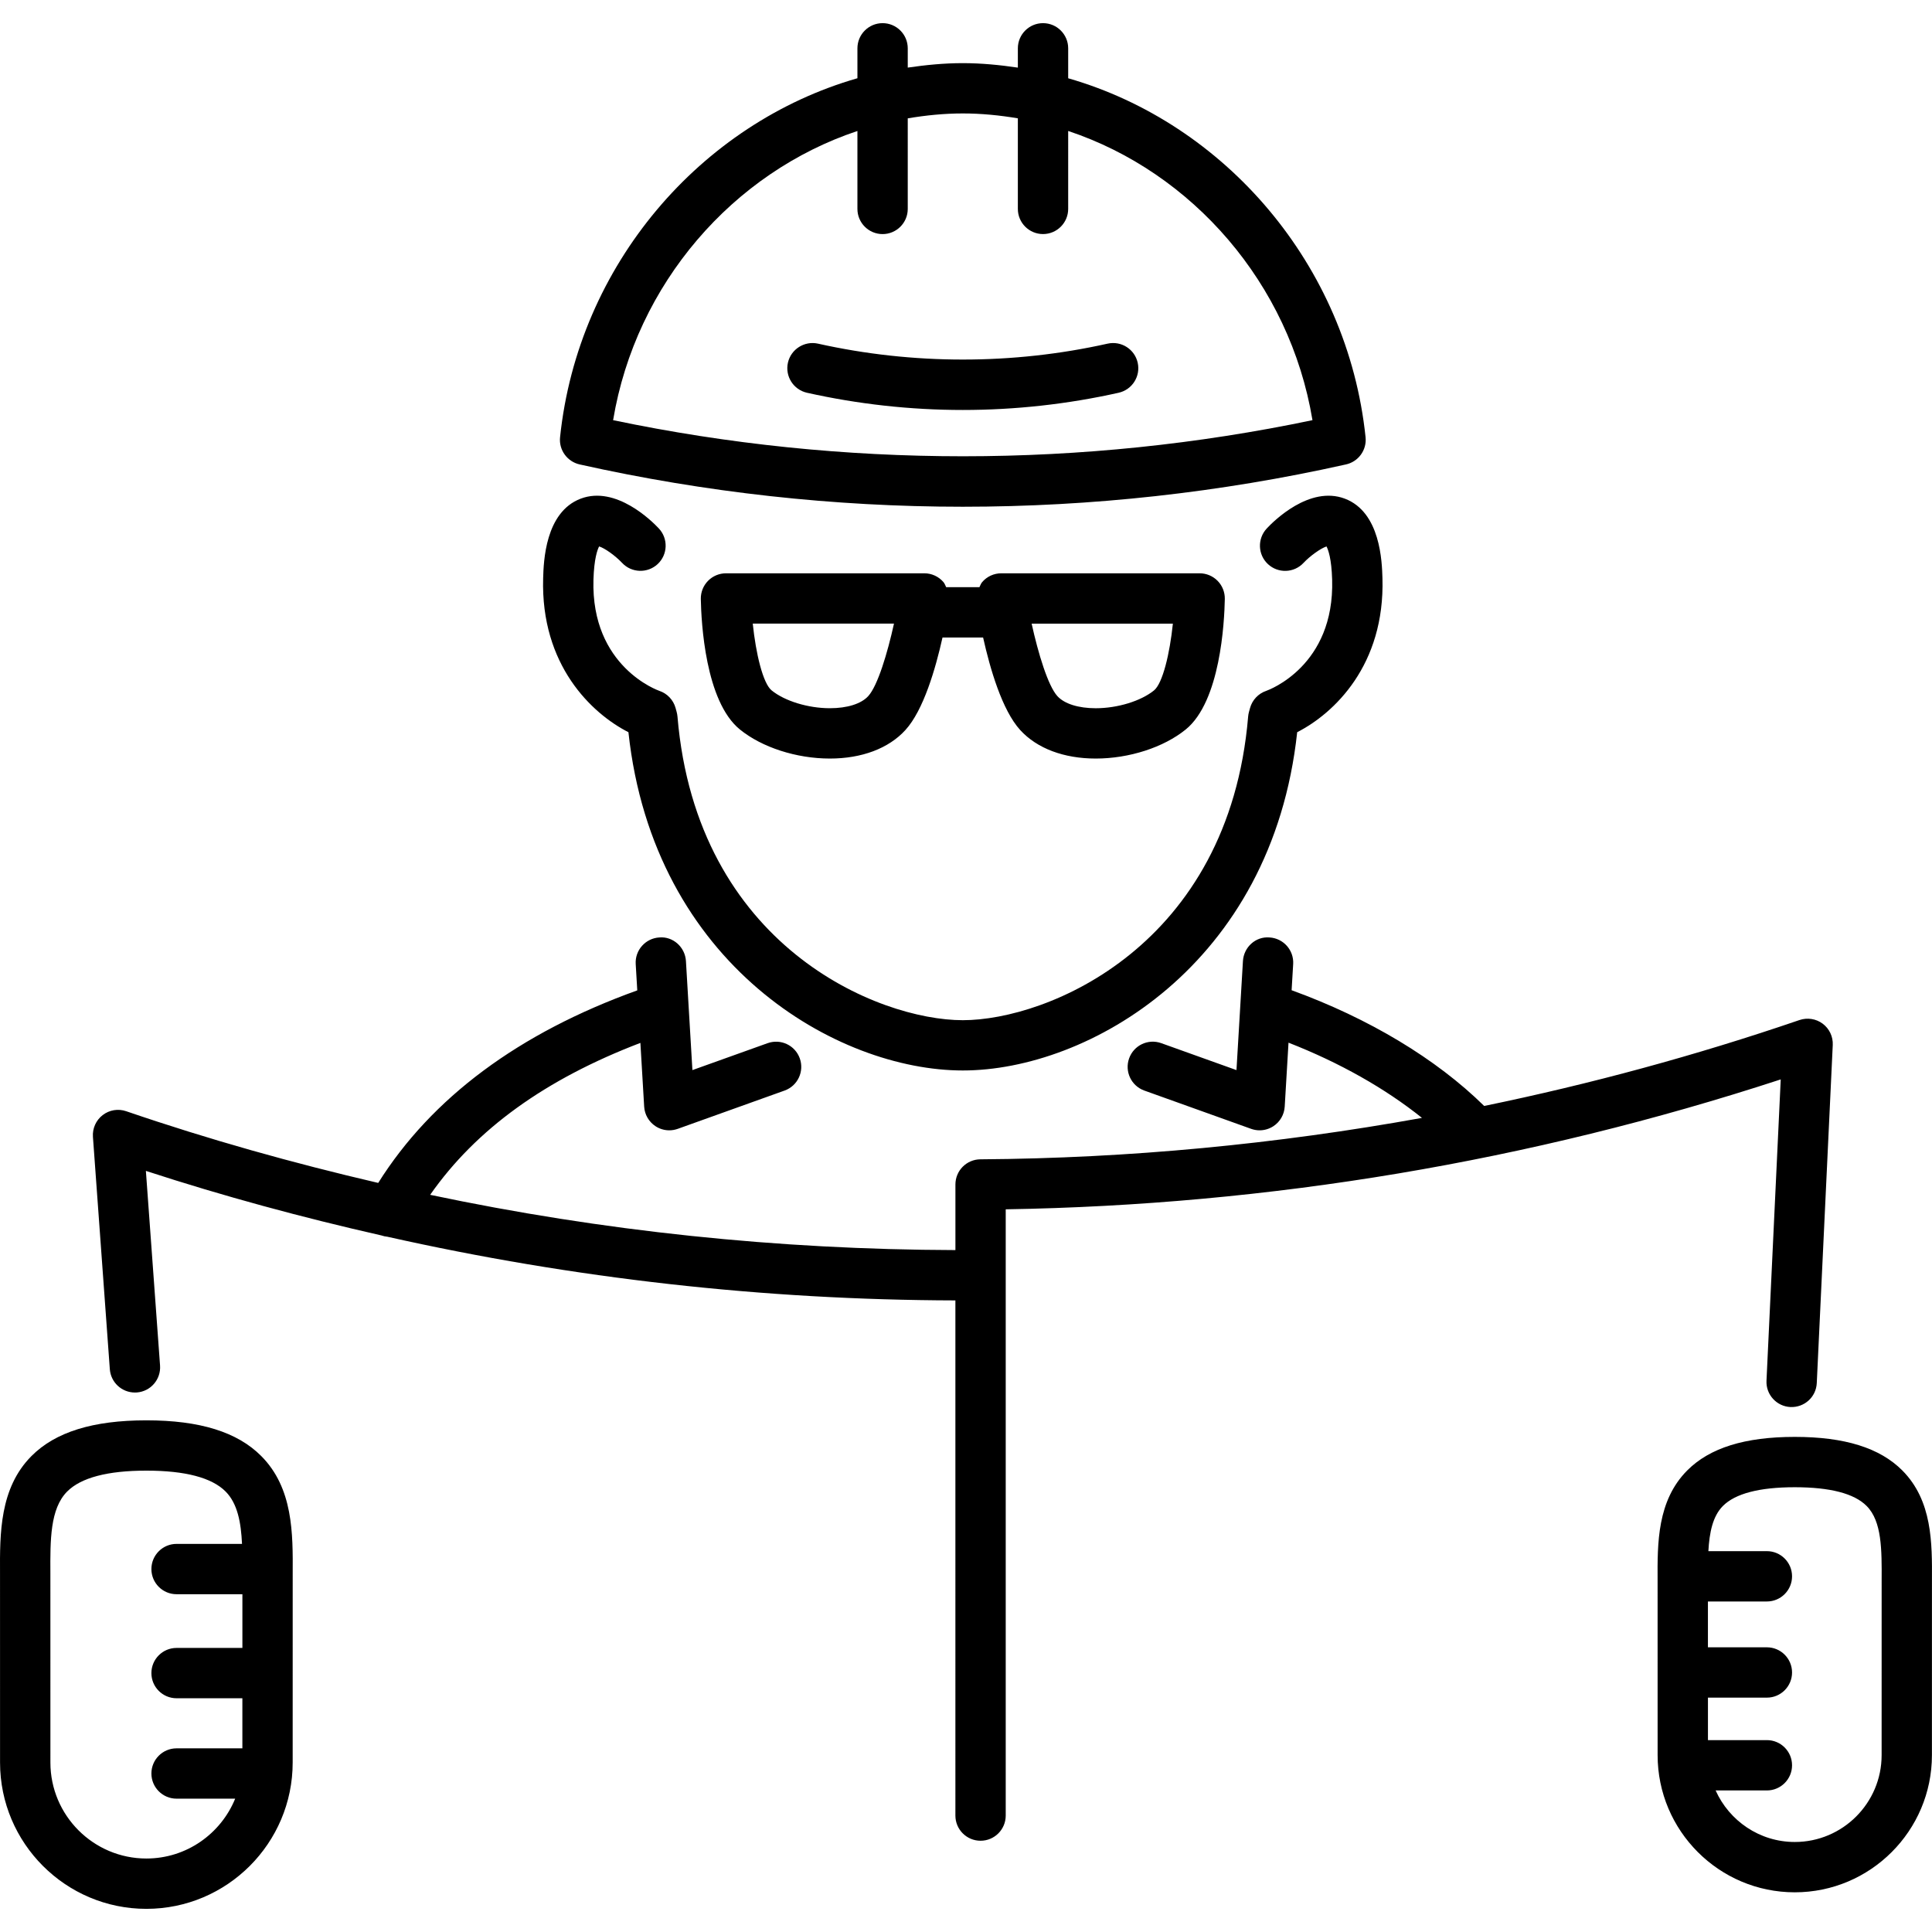
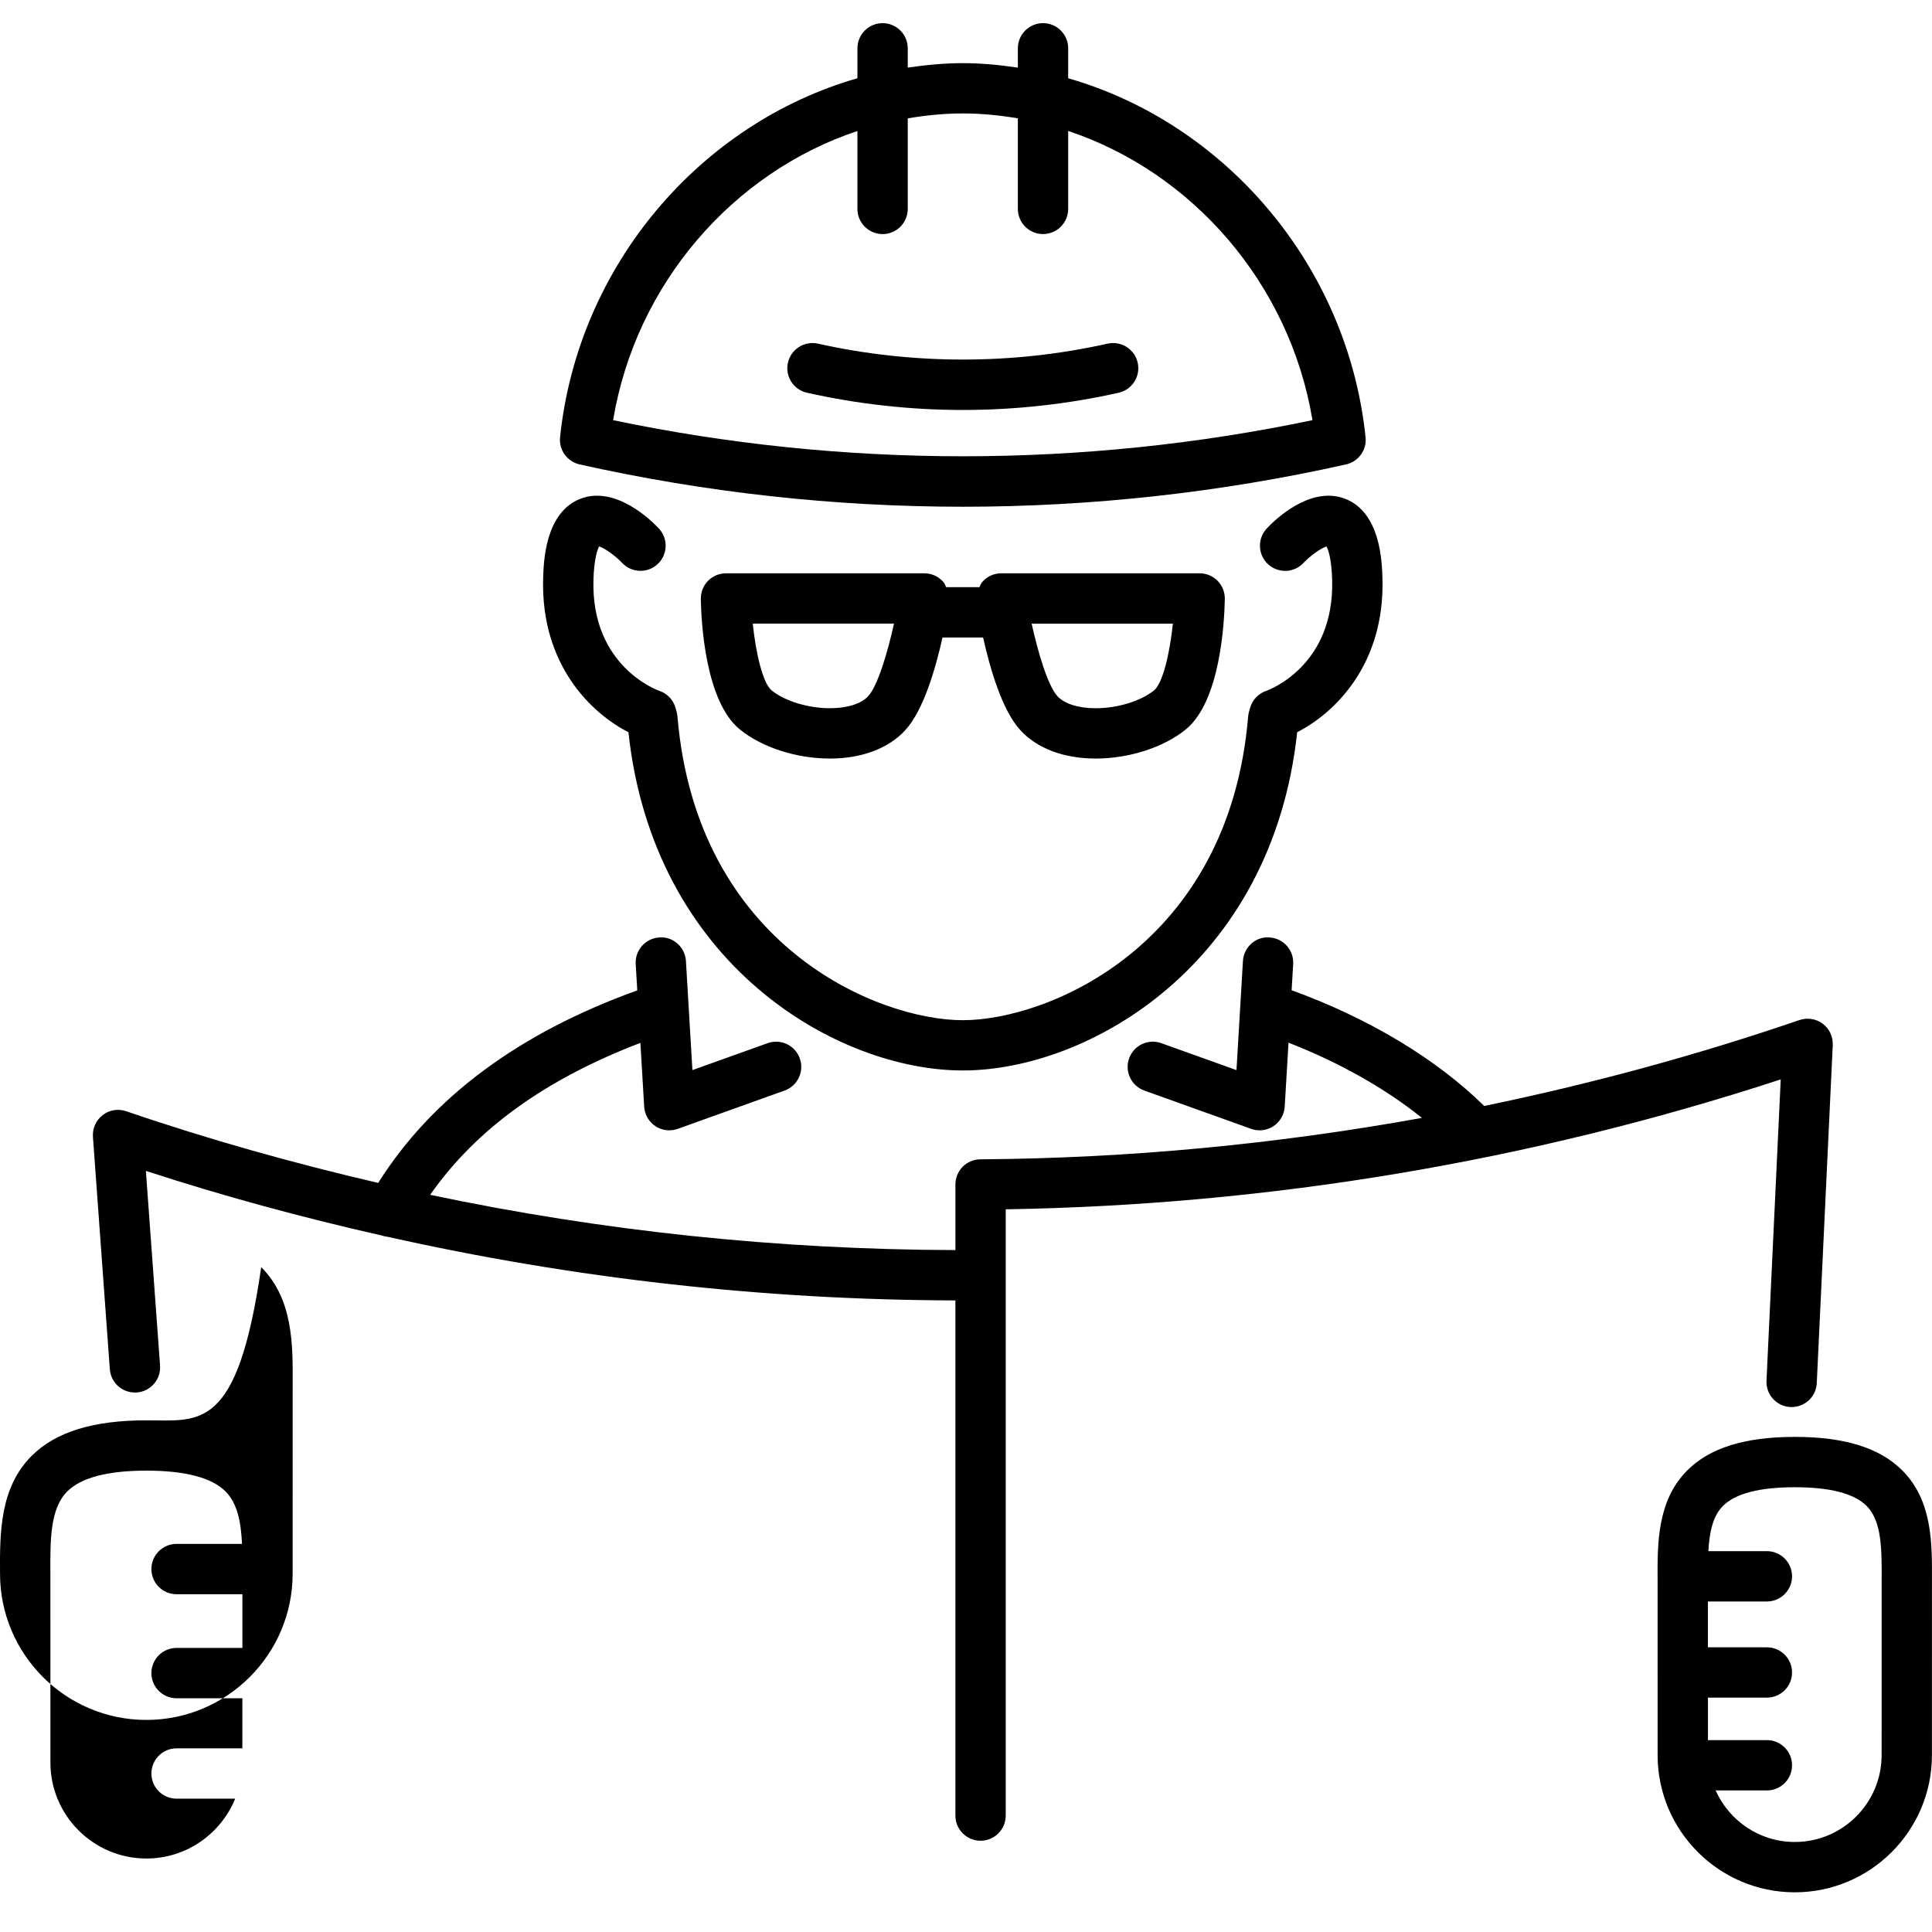
<svg xmlns="http://www.w3.org/2000/svg" version="1.1" x="0px" y="0px" viewBox="0 0 76.771 76.771" style="enable-background:new 0 0 76.771 76.771;" xml:space="preserve">
-   <path d="M23.034,18.455c4.99,1.115,10.112,1.681,15.225,1.681c5.113,0,10.235-0.565,15.206-1.677  c0.506-0.102,0.851-0.571,0.798-1.084C53.548,10.52,48.666,4.896,42.446,3.11V1.92c0-0.552-0.448-1-1-1s-1,0.448-1,1v0.767  c-0.72-0.106-1.448-0.178-2.19-0.178c-0.74,0-1.466,0.072-2.185,0.177V1.92c0-0.552-0.448-1-1-1s-1,0.448-1,1v1.189  c-6.218,1.785-11.102,7.41-11.816,14.266C22.202,17.879,22.539,18.344,23.034,18.455z M34.071,5.205v3.097c0,0.552,0.448,1,1,1  s1-0.448,1-1V4.703c0.717-0.121,1.447-0.195,2.19-0.195c0.741,0,1.469,0.074,2.185,0.194v3.599c0,0.552,0.448,1,1,1s1-0.448,1-1  V5.204c4.927,1.64,8.805,6.059,9.707,11.492c-9.121,1.91-18.63,1.916-27.79,0C25.266,11.264,29.143,6.846,34.071,5.205z   M44.45,15.607c-2.028,0.454-4.112,0.684-6.192,0.684c-2.078,0-4.161-0.23-6.191-0.684c-0.539-0.121-0.878-0.655-0.758-1.194  c0.121-0.539,0.659-0.876,1.193-0.758c3.78,0.844,7.744,0.843,11.512,0c0.54-0.119,1.073,0.219,1.194,0.758  C45.329,14.952,44.989,15.486,44.45,15.607z M21.583,22.974c0.019-0.649,0.077-2.625,1.495-3.16  c1.401-0.528,2.831,0.895,3.103,1.186c0.377,0.404,0.356,1.037-0.047,1.414c-0.404,0.376-1.037,0.356-1.414-0.047  c-0.277-0.293-0.692-0.586-0.913-0.654c-0.068,0.129-0.2,0.485-0.225,1.321c-0.102,3.471,2.588,4.407,2.615,4.417  c0.316,0.105,0.559,0.361,0.648,0.682l0.043,0.157c0.017,0.06,0.027,0.122,0.033,0.184c0.765,9.116,7.969,12.065,11.338,12.065  c3.369,0,10.573-2.949,11.338-12.065c0.005-0.061,0.016-0.122,0.032-0.181l0.043-0.157c0.088-0.322,0.332-0.579,0.648-0.685  c0.104-0.037,2.715-0.994,2.615-4.417c-0.024-0.835-0.156-1.19-0.224-1.32c-0.222,0.07-0.649,0.371-0.914,0.654  c-0.377,0.404-1.01,0.424-1.414,0.047s-0.424-1.01-0.047-1.414c0.271-0.292,1.698-1.716,3.103-1.186  c1.418,0.536,1.476,2.511,1.495,3.16c0.102,3.452-1.922,5.373-3.388,6.12c-0.999,9.267-8.317,13.442-13.287,13.442  c-4.971,0-12.289-4.174-13.287-13.441C23.506,28.347,21.481,26.426,21.583,22.974z M39.787,22.781c-0.292,0-0.569,0.127-0.759,0.349  c-0.051,0.06-0.074,0.134-0.109,0.203h-1.321c-0.035-0.069-0.058-0.143-0.109-0.203c-0.19-0.221-0.467-0.349-0.759-0.349h-7.882  c-0.268,0-0.525,0.108-0.713,0.299s-0.291,0.45-0.287,0.718c0.017,0.935,0.177,4.071,1.552,5.188  c0.877,0.713,2.247,1.156,3.576,1.156c1.27,0,2.335-0.402,3.001-1.132c0.721-0.79,1.201-2.447,1.475-3.678h1.613  c0.274,1.231,0.754,2.888,1.475,3.678c0.667,0.73,1.733,1.132,3.002,1.132c1.328,0,2.698-0.443,3.576-1.156  c1.374-1.117,1.535-4.253,1.552-5.188c0.004-0.268-0.099-0.527-0.287-0.718s-0.445-0.299-0.713-0.299H39.787z M34.5,27.662  c-0.279,0.306-0.834,0.48-1.524,0.48c-0.863,0-1.793-0.284-2.314-0.708c-0.345-0.28-0.627-1.463-0.75-2.654h5.612  C35.265,25.954,34.876,27.25,34.5,27.662z M45.856,27.435c-0.521,0.423-1.451,0.708-2.314,0.708c-0.69,0-1.246-0.175-1.525-0.481  c-0.375-0.412-0.765-1.708-1.023-2.88h5.612C46.483,25.972,46.201,27.154,45.856,27.435z M70.76,42.892  c-9.964,3.257-20.313,4.992-30.796,5.162v24.091c0,0.552-0.448,1-1,1s-1-0.448-1-1V51.674c-7.62-0.019-15.174-0.871-22.574-2.531  c-0.079-0.007-0.157-0.024-0.234-0.051c-3.149-0.714-6.274-1.558-9.359-2.565l0.563,7.735c0.04,0.551-0.374,1.03-0.925,1.07  c-0.025,0.001-0.049,0.002-0.074,0.002c-0.52,0-0.958-0.401-0.997-0.927l-0.671-9.232c-0.024-0.335,0.121-0.66,0.387-0.865  c0.266-0.206,0.617-0.263,0.934-0.154c3.296,1.129,6.641,2.064,10.015,2.849c2.127-3.385,5.582-5.955,10.294-7.651l-0.062-1.046  c-0.033-0.551,0.388-1.024,0.939-1.057c0.546-0.048,1.025,0.387,1.057,0.939l0.257,4.332l2.988-1.07  c0.523-0.186,1.093,0.084,1.279,0.604c0.186,0.52-0.084,1.093-0.604,1.279l-4.245,1.521c-0.11,0.039-0.224,0.059-0.337,0.059  c-0.193,0-0.386-0.056-0.551-0.166c-0.263-0.174-0.428-0.461-0.447-0.775l-0.15-2.533c-3.766,1.439-6.527,3.423-8.354,6.037  c6.853,1.446,13.836,2.176,20.872,2.196v-2.607c0-0.55,0.443-0.996,0.993-1c5.906-0.04,11.768-0.602,17.546-1.646  c-1.458-1.169-3.27-2.195-5.303-2.989l-0.151,2.542c-0.019,0.314-0.184,0.602-0.447,0.775c-0.166,0.109-0.358,0.166-0.551,0.166  c-0.114,0-0.228-0.02-0.337-0.059l-4.244-1.521c-0.52-0.186-0.79-0.759-0.604-1.279c0.186-0.52,0.755-0.792,1.279-0.604l2.987,1.07  l0.257-4.332c0.032-0.552,0.504-0.986,1.057-0.939c0.551,0.033,0.972,0.506,0.939,1.057l-0.062,1.04  c3.067,1.114,5.745,2.723,7.652,4.599c4.233-0.873,8.416-2.006,12.529-3.414c0.313-0.106,0.66-0.052,0.924,0.146  c0.265,0.199,0.414,0.516,0.398,0.847l-0.635,13.433c-0.026,0.552-0.489,0.974-1.046,0.952c-0.552-0.026-0.978-0.495-0.952-1.046  L70.76,42.892z M75.592,58.431c-0.893-0.897-2.291-1.334-4.274-1.334s-3.382,0.437-4.274,1.334  c-1.194,1.201-1.185,2.886-1.177,4.373l0.001,6.94c0,3.005,2.445,5.45,5.45,5.45s5.45-2.445,5.45-5.45l0.001-6.94  C76.777,61.317,76.787,59.632,75.592,58.431z M74.77,62.793l-0.001,6.951c0,1.902-1.548,3.45-3.45,3.45  c-1.402,0-2.606-0.844-3.146-2.048h2.037c0.552,0,1-0.448,1-1s-0.448-1-1-1h-2.342l0-1.688h2.342c0.552,0,1-0.448,1-1s-0.448-1-1-1  h-2.343l0-1.821h2.343c0.552,0,1-0.448,1-1s-0.448-1-1-1h-2.325c0.041-0.741,0.171-1.387,0.577-1.795  c0.491-0.494,1.452-0.745,2.856-0.745s2.365,0.25,2.856,0.745C74.782,60.452,74.776,61.589,74.77,62.793z M5.817,56.439  c-2.123,0-3.616,0.464-4.566,1.419c-1.268,1.275-1.258,3.08-1.25,4.672l0.001,7.507c0,3.206,2.608,5.814,5.814,5.814  s5.814-2.608,5.814-5.814l0.001-7.508c0.009-1.592,0.019-3.397-1.25-4.671C9.433,56.903,7.939,56.439,5.817,56.439z M5.817,73.851  c-2.103,0-3.814-1.711-3.814-3.814l-0.001-7.518c-0.007-1.319-0.014-2.566,0.667-3.251c0.547-0.55,1.606-0.83,3.148-0.83  s2.601,0.279,3.148,0.83c0.474,0.476,0.612,1.226,0.652,2.081H7.016c-0.552,0-1,0.448-1,1s0.448,1,1,1h2.616l0,2.134H7.016  c-0.552,0-1,0.448-1,1s0.448,1,1,1h2.615l0,1.99H7.016c-0.552,0-1,0.448-1,1s0.448,1,1,1h2.329  C8.777,72.865,7.412,73.851,5.817,73.851z" />
+   <path d="M23.034,18.455c4.99,1.115,10.112,1.681,15.225,1.681c5.113,0,10.235-0.565,15.206-1.677  c0.506-0.102,0.851-0.571,0.798-1.084C53.548,10.52,48.666,4.896,42.446,3.11V1.92c0-0.552-0.448-1-1-1s-1,0.448-1,1v0.767  c-0.72-0.106-1.448-0.178-2.19-0.178c-0.74,0-1.466,0.072-2.185,0.177V1.92c0-0.552-0.448-1-1-1s-1,0.448-1,1v1.189  c-6.218,1.785-11.102,7.41-11.816,14.266C22.202,17.879,22.539,18.344,23.034,18.455z M34.071,5.205v3.097c0,0.552,0.448,1,1,1  s1-0.448,1-1V4.703c0.717-0.121,1.447-0.195,2.19-0.195c0.741,0,1.469,0.074,2.185,0.194v3.599c0,0.552,0.448,1,1,1s1-0.448,1-1  V5.204c4.927,1.64,8.805,6.059,9.707,11.492c-9.121,1.91-18.63,1.916-27.79,0C25.266,11.264,29.143,6.846,34.071,5.205z   M44.45,15.607c-2.028,0.454-4.112,0.684-6.192,0.684c-2.078,0-4.161-0.23-6.191-0.684c-0.539-0.121-0.878-0.655-0.758-1.194  c0.121-0.539,0.659-0.876,1.193-0.758c3.78,0.844,7.744,0.843,11.512,0c0.54-0.119,1.073,0.219,1.194,0.758  C45.329,14.952,44.989,15.486,44.45,15.607z M21.583,22.974c0.019-0.649,0.077-2.625,1.495-3.16  c1.401-0.528,2.831,0.895,3.103,1.186c0.377,0.404,0.356,1.037-0.047,1.414c-0.404,0.376-1.037,0.356-1.414-0.047  c-0.277-0.293-0.692-0.586-0.913-0.654c-0.068,0.129-0.2,0.485-0.225,1.321c-0.102,3.471,2.588,4.407,2.615,4.417  c0.316,0.105,0.559,0.361,0.648,0.682l0.043,0.157c0.017,0.06,0.027,0.122,0.033,0.184c0.765,9.116,7.969,12.065,11.338,12.065  c3.369,0,10.573-2.949,11.338-12.065c0.005-0.061,0.016-0.122,0.032-0.181l0.043-0.157c0.088-0.322,0.332-0.579,0.648-0.685  c0.104-0.037,2.715-0.994,2.615-4.417c-0.024-0.835-0.156-1.19-0.224-1.32c-0.222,0.07-0.649,0.371-0.914,0.654  c-0.377,0.404-1.01,0.424-1.414,0.047s-0.424-1.01-0.047-1.414c0.271-0.292,1.698-1.716,3.103-1.186  c1.418,0.536,1.476,2.511,1.495,3.16c0.102,3.452-1.922,5.373-3.388,6.12c-0.999,9.267-8.317,13.442-13.287,13.442  c-4.971,0-12.289-4.174-13.287-13.441C23.506,28.347,21.481,26.426,21.583,22.974z M39.787,22.781c-0.292,0-0.569,0.127-0.759,0.349  c-0.051,0.06-0.074,0.134-0.109,0.203h-1.321c-0.035-0.069-0.058-0.143-0.109-0.203c-0.19-0.221-0.467-0.349-0.759-0.349h-7.882  c-0.268,0-0.525,0.108-0.713,0.299s-0.291,0.45-0.287,0.718c0.017,0.935,0.177,4.071,1.552,5.188  c0.877,0.713,2.247,1.156,3.576,1.156c1.27,0,2.335-0.402,3.001-1.132c0.721-0.79,1.201-2.447,1.475-3.678h1.613  c0.274,1.231,0.754,2.888,1.475,3.678c0.667,0.73,1.733,1.132,3.002,1.132c1.328,0,2.698-0.443,3.576-1.156  c1.374-1.117,1.535-4.253,1.552-5.188c0.004-0.268-0.099-0.527-0.287-0.718s-0.445-0.299-0.713-0.299H39.787z M34.5,27.662  c-0.279,0.306-0.834,0.48-1.524,0.48c-0.863,0-1.793-0.284-2.314-0.708c-0.345-0.28-0.627-1.463-0.75-2.654h5.612  C35.265,25.954,34.876,27.25,34.5,27.662z M45.856,27.435c-0.521,0.423-1.451,0.708-2.314,0.708c-0.69,0-1.246-0.175-1.525-0.481  c-0.375-0.412-0.765-1.708-1.023-2.88h5.612C46.483,25.972,46.201,27.154,45.856,27.435z M70.76,42.892  c-9.964,3.257-20.313,4.992-30.796,5.162v24.091c0,0.552-0.448,1-1,1s-1-0.448-1-1V51.674c-7.62-0.019-15.174-0.871-22.574-2.531  c-0.079-0.007-0.157-0.024-0.234-0.051c-3.149-0.714-6.274-1.558-9.359-2.565l0.563,7.735c0.04,0.551-0.374,1.03-0.925,1.07  c-0.025,0.001-0.049,0.002-0.074,0.002c-0.52,0-0.958-0.401-0.997-0.927l-0.671-9.232c-0.024-0.335,0.121-0.66,0.387-0.865  c0.266-0.206,0.617-0.263,0.934-0.154c3.296,1.129,6.641,2.064,10.015,2.849c2.127-3.385,5.582-5.955,10.294-7.651l-0.062-1.046  c-0.033-0.551,0.388-1.024,0.939-1.057c0.546-0.048,1.025,0.387,1.057,0.939l0.257,4.332l2.988-1.07  c0.523-0.186,1.093,0.084,1.279,0.604c0.186,0.52-0.084,1.093-0.604,1.279l-4.245,1.521c-0.11,0.039-0.224,0.059-0.337,0.059  c-0.193,0-0.386-0.056-0.551-0.166c-0.263-0.174-0.428-0.461-0.447-0.775l-0.15-2.533c-3.766,1.439-6.527,3.423-8.354,6.037  c6.853,1.446,13.836,2.176,20.872,2.196v-2.607c0-0.55,0.443-0.996,0.993-1c5.906-0.04,11.768-0.602,17.546-1.646  c-1.458-1.169-3.27-2.195-5.303-2.989l-0.151,2.542c-0.019,0.314-0.184,0.602-0.447,0.775c-0.166,0.109-0.358,0.166-0.551,0.166  c-0.114,0-0.228-0.02-0.337-0.059l-4.244-1.521c-0.52-0.186-0.79-0.759-0.604-1.279c0.186-0.52,0.755-0.792,1.279-0.604l2.987,1.07  l0.257-4.332c0.032-0.552,0.504-0.986,1.057-0.939c0.551,0.033,0.972,0.506,0.939,1.057l-0.062,1.04  c3.067,1.114,5.745,2.723,7.652,4.599c4.233-0.873,8.416-2.006,12.529-3.414c0.313-0.106,0.66-0.052,0.924,0.146  c0.265,0.199,0.414,0.516,0.398,0.847l-0.635,13.433c-0.026,0.552-0.489,0.974-1.046,0.952c-0.552-0.026-0.978-0.495-0.952-1.046  L70.76,42.892z M75.592,58.431c-0.893-0.897-2.291-1.334-4.274-1.334s-3.382,0.437-4.274,1.334  c-1.194,1.201-1.185,2.886-1.177,4.373l0.001,6.94c0,3.005,2.445,5.45,5.45,5.45s5.45-2.445,5.45-5.45l0.001-6.94  C76.777,61.317,76.787,59.632,75.592,58.431z M74.77,62.793l-0.001,6.951c0,1.902-1.548,3.45-3.45,3.45  c-1.402,0-2.606-0.844-3.146-2.048h2.037c0.552,0,1-0.448,1-1s-0.448-1-1-1h-2.342l0-1.688h2.342c0.552,0,1-0.448,1-1s-0.448-1-1-1  h-2.343l0-1.821h2.343c0.552,0,1-0.448,1-1s-0.448-1-1-1h-2.325c0.041-0.741,0.171-1.387,0.577-1.795  c0.491-0.494,1.452-0.745,2.856-0.745s2.365,0.25,2.856,0.745C74.782,60.452,74.776,61.589,74.77,62.793z M5.817,56.439  c-2.123,0-3.616,0.464-4.566,1.419c-1.268,1.275-1.258,3.08-1.25,4.672c0,3.206,2.608,5.814,5.814,5.814  s5.814-2.608,5.814-5.814l0.001-7.508c0.009-1.592,0.019-3.397-1.25-4.671C9.433,56.903,7.939,56.439,5.817,56.439z M5.817,73.851  c-2.103,0-3.814-1.711-3.814-3.814l-0.001-7.518c-0.007-1.319-0.014-2.566,0.667-3.251c0.547-0.55,1.606-0.83,3.148-0.83  s2.601,0.279,3.148,0.83c0.474,0.476,0.612,1.226,0.652,2.081H7.016c-0.552,0-1,0.448-1,1s0.448,1,1,1h2.616l0,2.134H7.016  c-0.552,0-1,0.448-1,1s0.448,1,1,1h2.615l0,1.99H7.016c-0.552,0-1,0.448-1,1s0.448,1,1,1h2.329  C8.777,72.865,7.412,73.851,5.817,73.851z" />
  <g>
</g>
  <g>
</g>
  <g>
</g>
  <g>
</g>
  <g>
</g>
  <g>
</g>
  <g>
</g>
  <g>
</g>
  <g>
</g>
  <g>
</g>
  <g>
</g>
  <g>
</g>
  <g>
</g>
  <g>
</g>
  <g>
</g>
</svg>